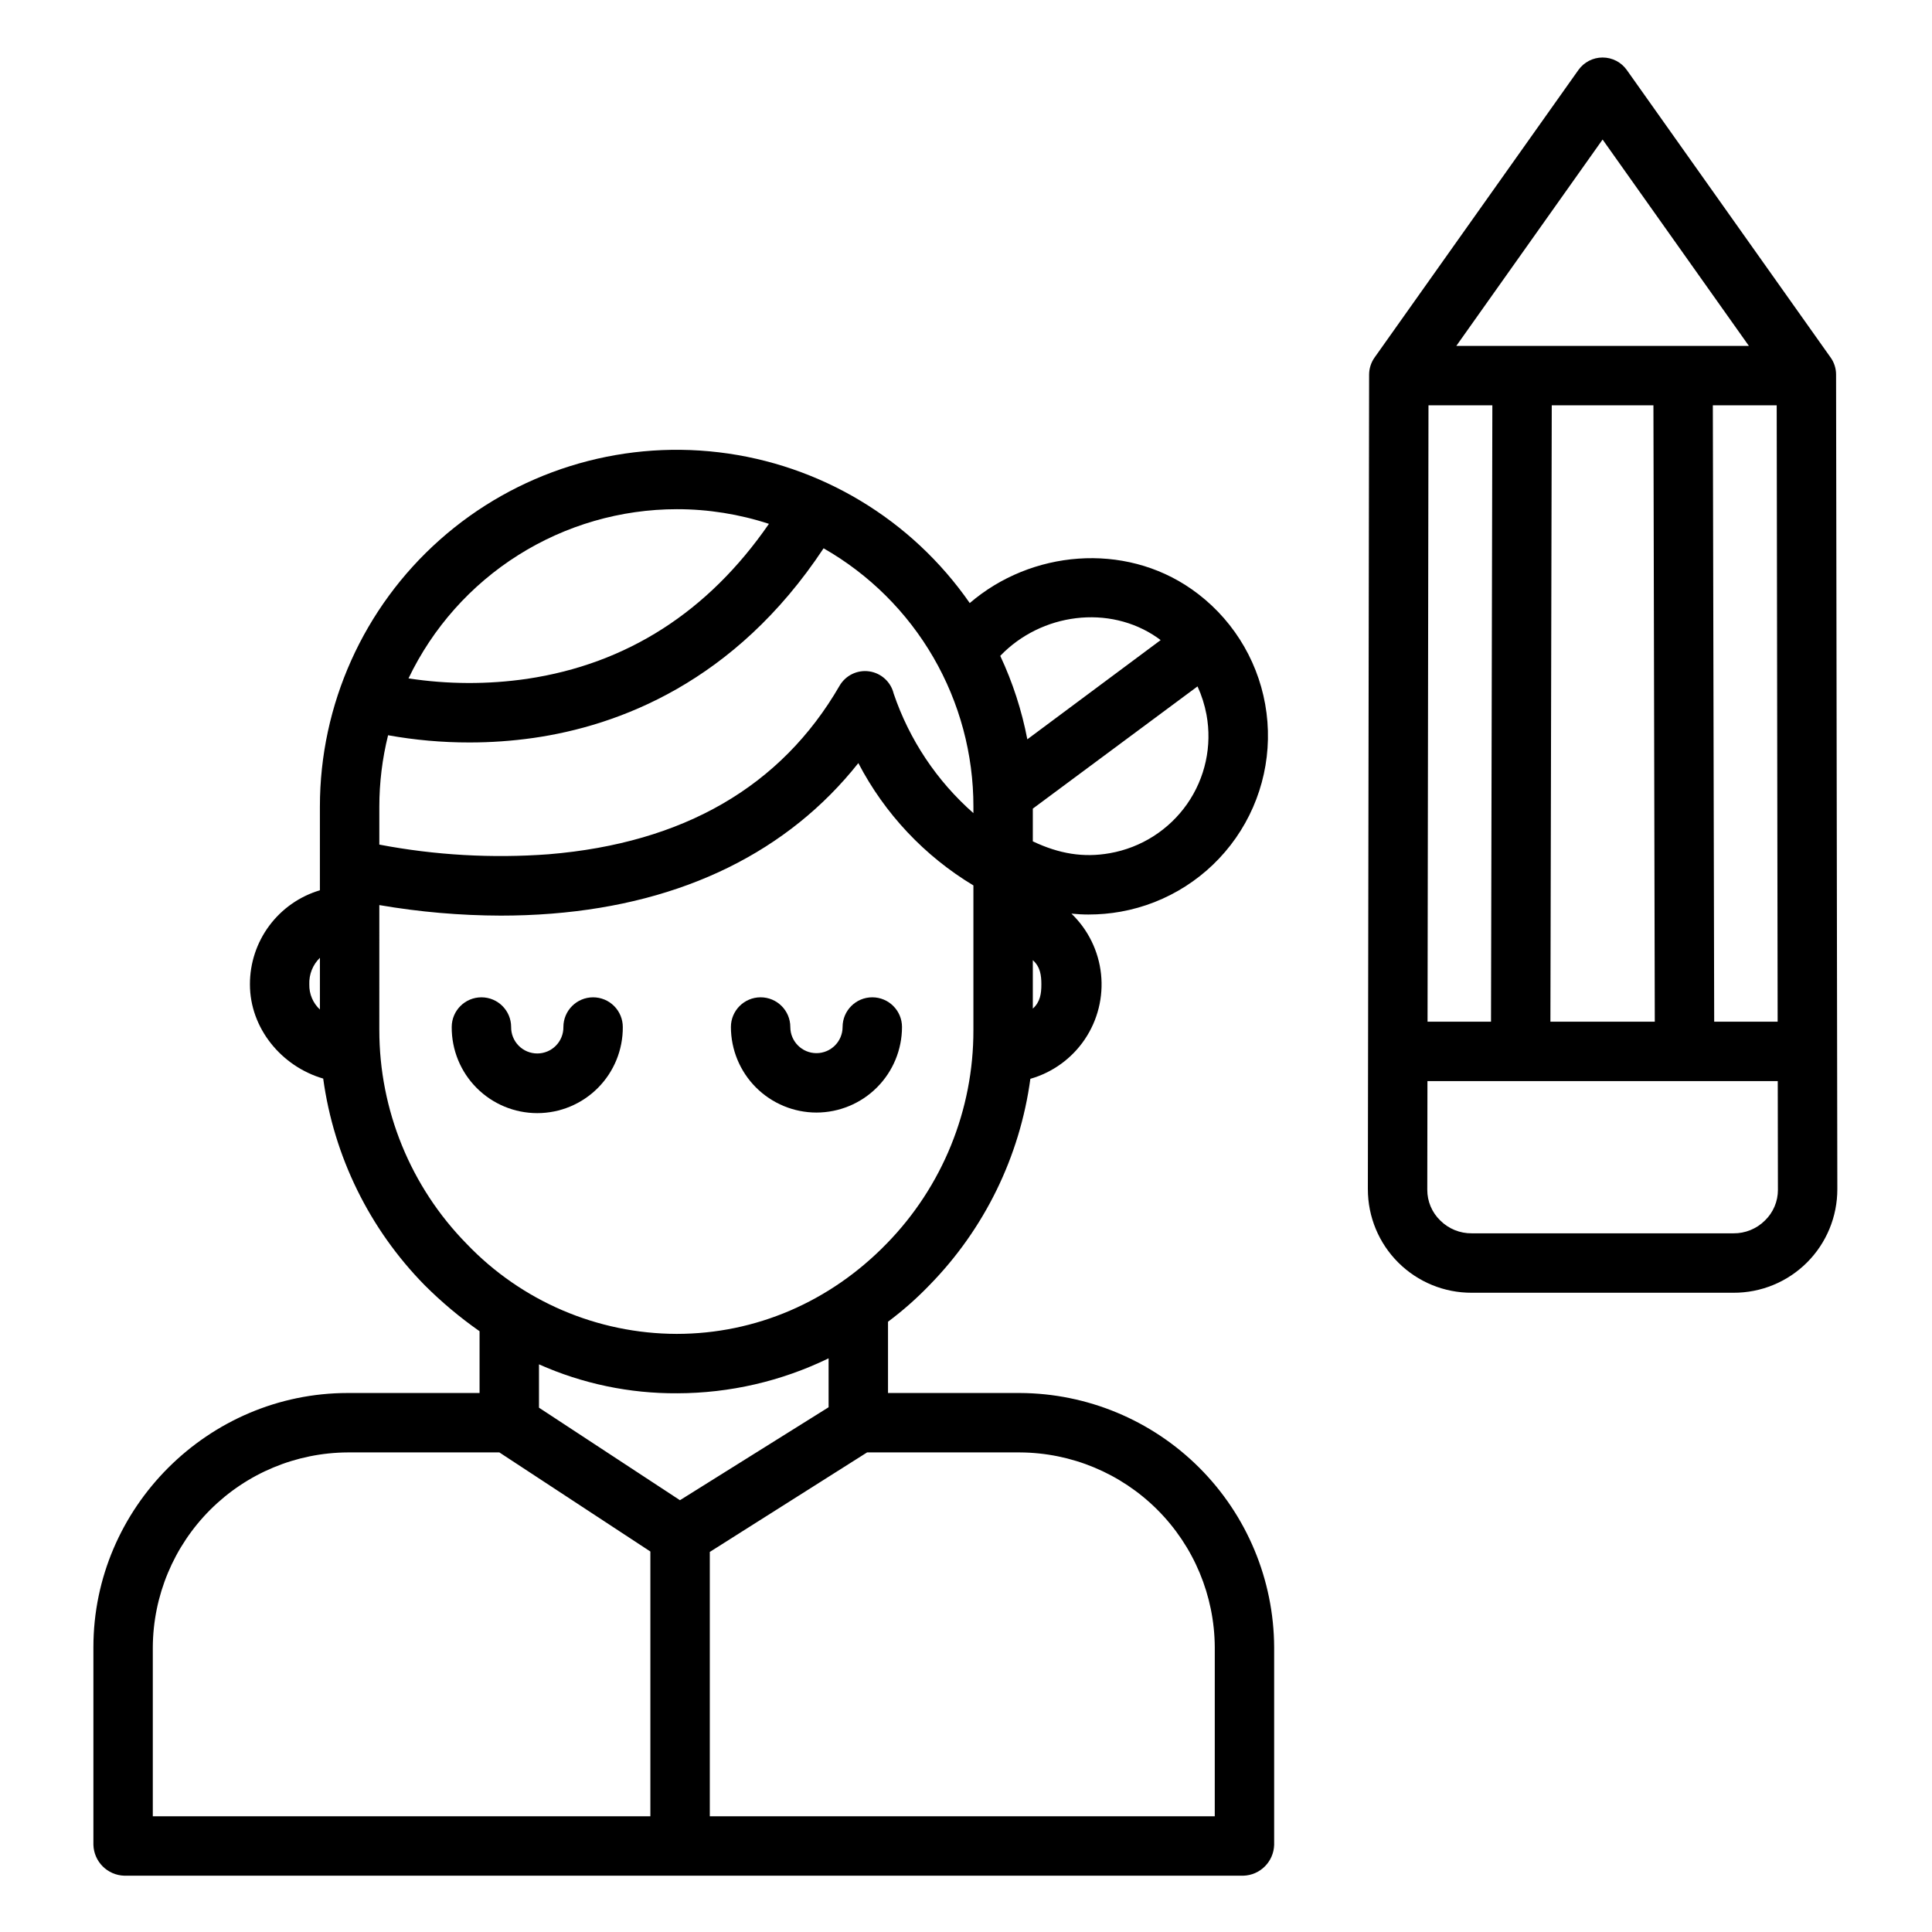
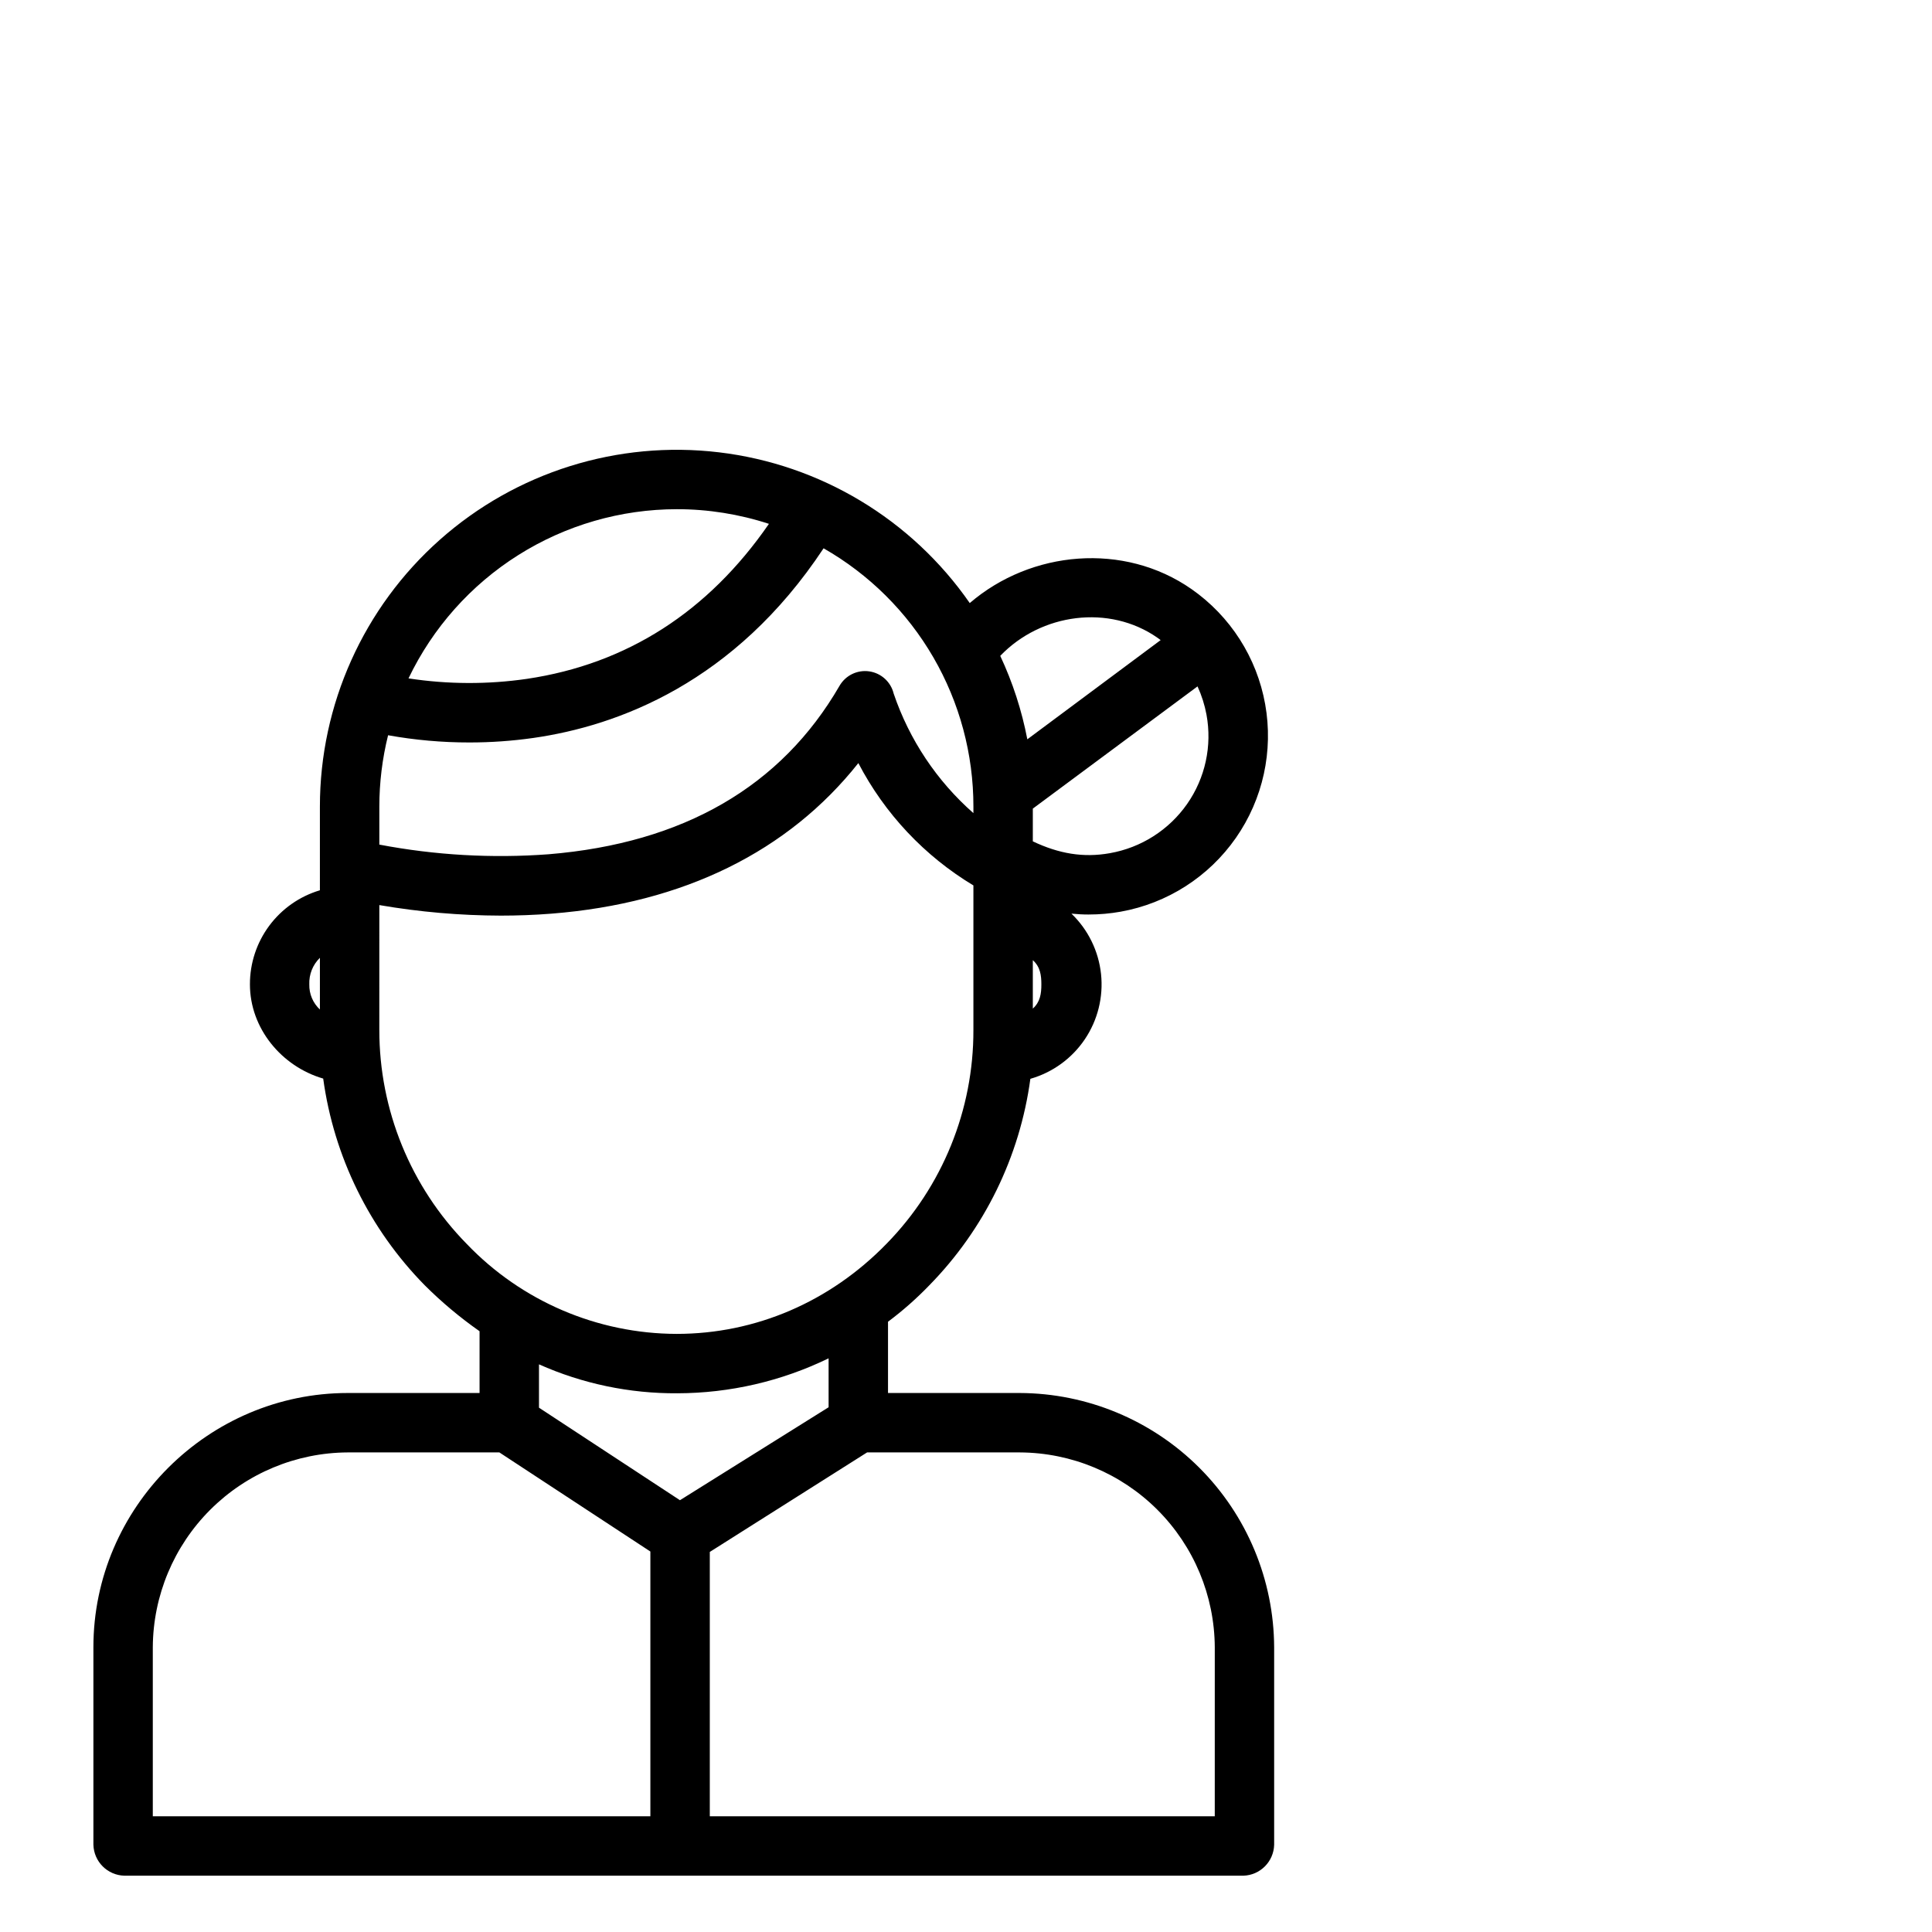
<svg xmlns="http://www.w3.org/2000/svg" fill="#000000" width="800px" height="800px" version="1.1" viewBox="144 144 512 512">
  <g>
    <path d="m414.27 513.16h-34.938v-18.887c3.906-2.918 7.57-6.152 10.953-9.664 14.586-14.879 23.977-34.066 26.773-54.711 5.891-1.684 11-5.391 14.426-10.469 3.426-5.082 4.949-11.207 4.301-17.301-0.648-6.09-3.426-11.762-7.844-16.004 1.527 0.148 3.066 0.234 4.609 0.234v-0.004c2.824 0 5.644-0.25 8.426-0.746 12.371-2.211 23.355-9.242 30.543-19.551 7.184-10.305 9.98-23.047 7.769-35.414-2.207-12.371-9.238-23.355-19.547-30.539-17.871-12.457-42.465-10.27-58.746 3.715-15.418-22.203-39.605-36.746-66.449-39.949-26.844-3.207-53.773 5.231-73.988 23.176-20.215 17.949-31.785 43.691-31.781 70.723v22.164c-5.367 1.598-10.074 4.891-13.418 9.387-3.34 4.492-5.141 9.949-5.125 15.551 0 11.609 8.344 21.738 19.418 24.965 2.832 20.68 12.273 39.891 26.906 54.773 4.481 4.473 9.344 8.547 14.531 12.18v16.371h-34.918c-36.996 0-67.418 30.375-67.418 67.371v52.348c0.125 4.477 3.723 8.074 8.195 8.199h296.54c4.469-0.125 8.059-3.727 8.176-8.195v-52.348c-0.078-17.852-7.203-34.945-19.828-47.566-12.621-12.617-29.723-19.738-47.57-19.809zm3.438-101.87v-12.836c1.969 1.762 2.262 3.992 2.262 6.418 0 2.43-0.293 4.656-2.262 6.418zm40.898-54.238c-4.828 6.906-12.207 11.602-20.508 13.055-7.008 1.25-13.5 0.133-20.391-3.141v-8.672l43.648-32.391v-0.004c1.098 2.394 1.898 4.914 2.379 7.504 1.52 8.254-0.328 16.77-5.129 23.648zm-7.863-44.035c0.285 0.195 0.562 0.41 0.84 0.617l-35.332 26.293c-1.465-7.641-3.875-15.07-7.176-22.117 10.855-11.312 28.875-13.715 41.668-4.797zm-48.781 44.754v1.719c-9.695-8.527-16.984-19.453-21.133-31.684-0.754-3.106-3.324-5.438-6.488-5.887s-6.281 1.078-7.871 3.852c-15.438 26.668-41.359 41.672-77.066 44.617h0.004c-15.012 1.117-30.102 0.258-44.883-2.559v-10.059c0.004-6.379 0.781-12.73 2.32-18.922 7.113 1.281 14.328 1.922 21.559 1.914 5.652 0.004 11.297-0.395 16.895-1.188 22.469-3.211 53.406-14.652 76.957-50.266 12.07 6.891 22.105 16.855 29.078 28.879 6.977 12.027 10.641 25.684 10.629 39.582zm-78.59-78.832v0.004c8.289-0.004 16.523 1.309 24.402 3.883-16.105 23.32-37.629 37.125-64.094 41.074-10.422 1.516-21.012 1.473-31.422-0.121 6.426-13.418 16.508-24.742 29.09-32.676 12.582-7.93 27.148-12.148 42.023-12.16zm-94.594 118.89v13.707c-1.848-1.715-2.871-4.141-2.809-6.66-0.105-2.641 0.914-5.203 2.809-7.047zm15.742 19.137 0.004-33.109c10.633 1.832 21.402 2.766 32.195 2.793 4.328 0 8.855-0.156 13.516-0.527 34.961-2.773 62.664-16.484 81.234-39.895 6.984 13.41 17.535 24.629 30.492 32.422v38.32c0.051 21.18-8.227 41.531-23.043 56.664-14.984 15.387-34.691 23.863-55.609 23.863h0.004c-21.023-0.051-41.121-8.668-55.648-23.863-14.844-15.125-23.152-35.477-23.141-56.668zm78.953 96.27h0.004c13.898-0.023 27.609-3.188 40.109-9.266v12.969l-39.391 24.633-37.359-24.52v-11.484c11.527 5.137 24.02 7.75 36.641 7.668zm-138.98 67.301c0.078-13.676 5.551-26.77 15.227-36.438 9.672-9.664 22.773-15.125 36.449-15.191h40.168l40.016 26.262v70.172h-131.86zm281.43 44.805h-133.82v-70.062l41.68-26.371h40.492c13.676 0.066 26.77 5.527 36.441 15.195 9.672 9.664 15.137 22.758 15.211 36.434z" />
-     <path d="m301.18 408.3c-4.348 0-7.875 3.523-7.875 7.871 0.023 1.852-0.695 3.633-1.996 4.949-1.301 1.32-3.078 2.059-4.926 2.059-1.852 0-3.625-0.738-4.93-2.059-1.301-1.316-2.019-3.098-1.996-4.949 0-4.348-3.523-7.871-7.871-7.871-4.348 0-7.875 3.523-7.875 7.871-0.039 6.039 2.332 11.844 6.586 16.125 4.258 4.285 10.047 6.695 16.086 6.695 6.035 0 11.824-2.41 16.082-6.695 4.254-4.281 6.625-10.086 6.586-16.125 0-2.086-0.832-4.09-2.305-5.566-1.477-1.477-3.481-2.305-5.566-2.305z" />
-     <path d="m360.37 438.84c6.012-0.008 11.773-2.398 16.023-6.648s6.641-10.012 6.648-16.023c0-4.348-3.527-7.871-7.875-7.871-4.348 0-7.871 3.523-7.871 7.871 0 3.824-3.102 6.926-6.926 6.926-3.824 0-6.926-3.102-6.926-6.926 0-4.348-3.523-7.871-7.871-7.871-4.348 0-7.871 3.523-7.871 7.871 0.008 6.012 2.394 11.773 6.644 16.023s10.016 6.641 16.023 6.648z" />
-     <path d="m629.13 238.74-54.004-76.18c-1.473-2.082-3.867-3.32-6.422-3.32-2.551 0-4.945 1.238-6.418 3.32l-54.004 76.18c-0.941 1.328-1.449 2.914-1.453 4.539l-0.332 215.88h0.004c-0.008 7.297 2.898 14.297 8.07 19.445 5.172 5.148 12.184 8.023 19.48 7.988h69.309c7.305 0.039 14.324-2.844 19.496-8 5.172-5.16 8.07-12.168 8.055-19.473l-0.332-215.86v-0.004c0-1.621-0.508-3.199-1.449-4.519zm-89.641 12.676-0.355 163.34h-16.82l0.25-163.34zm15.742 0h26.945l0.359 163.34h-27.66zm43.047 163.34-0.359-163.34h16.926l0.25 163.34zm-29.574-233.78 38.773 54.695h-77.543zm43.012 286.48c-2.219 2.203-5.231 3.426-8.355 3.387h-69.309c-3.129 0.039-6.137-1.184-8.355-3.387-2.219-2.141-3.465-5.09-3.453-8.172l0.043-28.785h92.836l0.043 28.785h0.004c0.012 3.082-1.234 6.031-3.453 8.172z" />
  </g>
</svg>